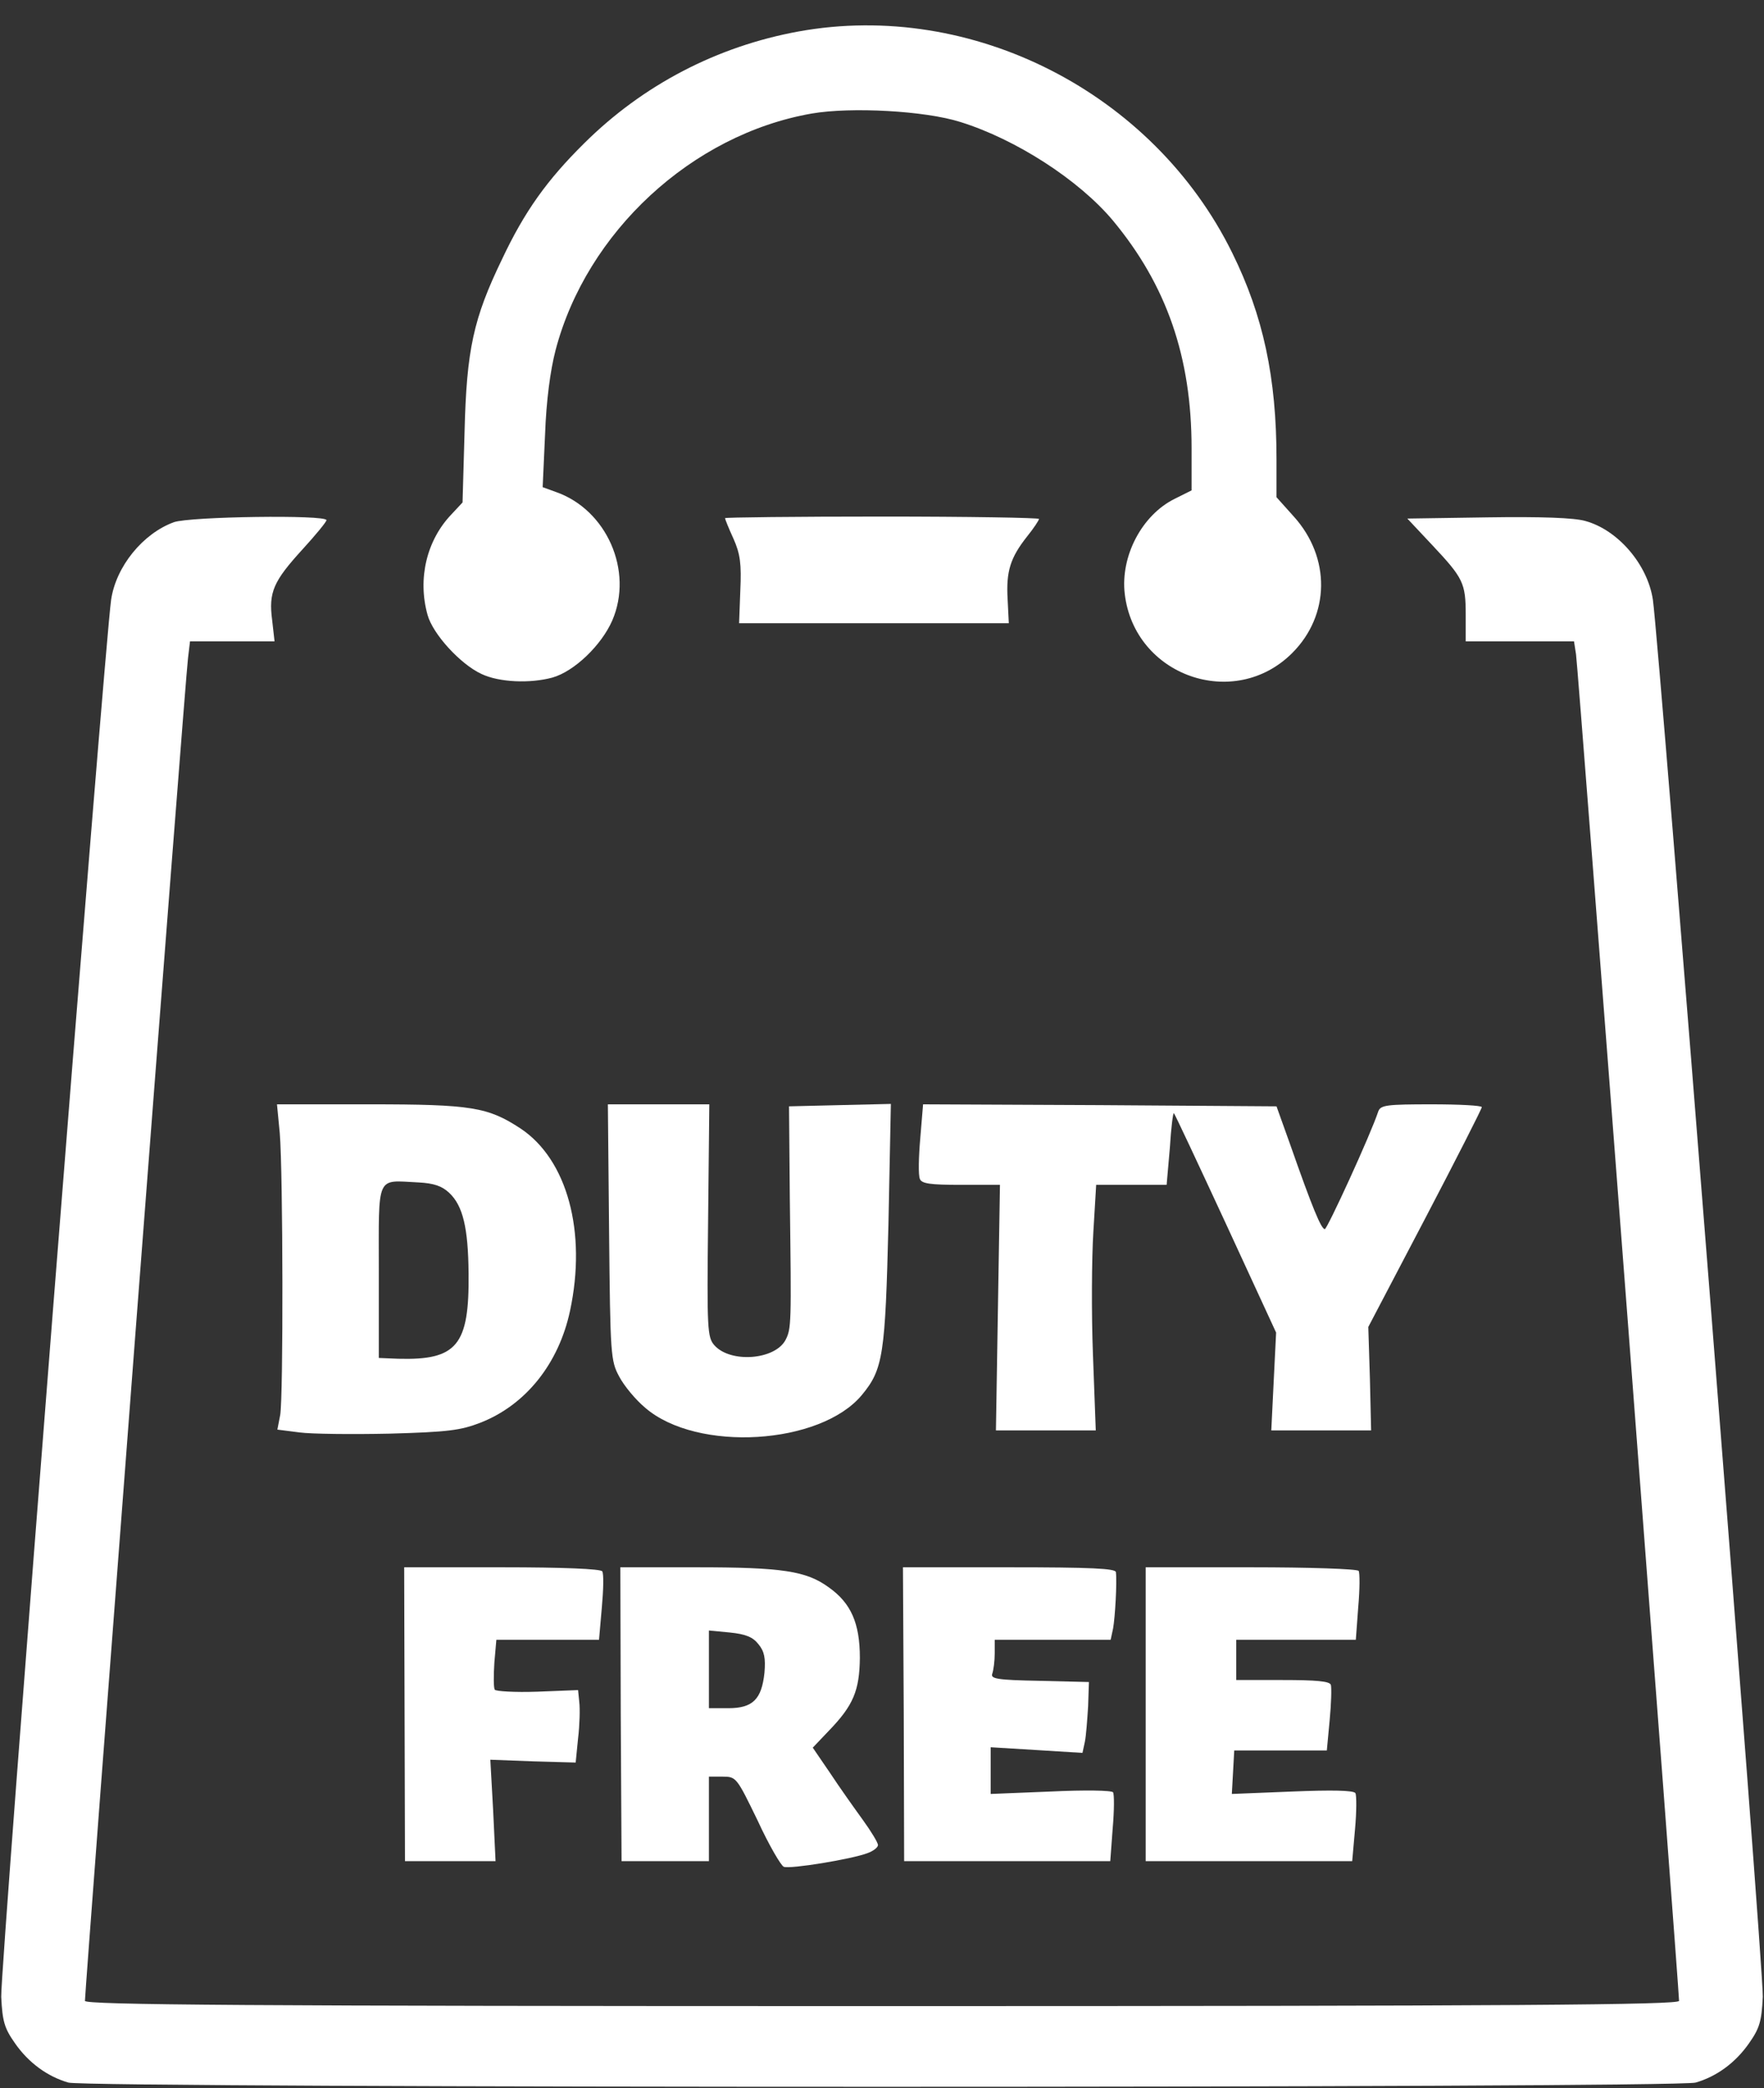
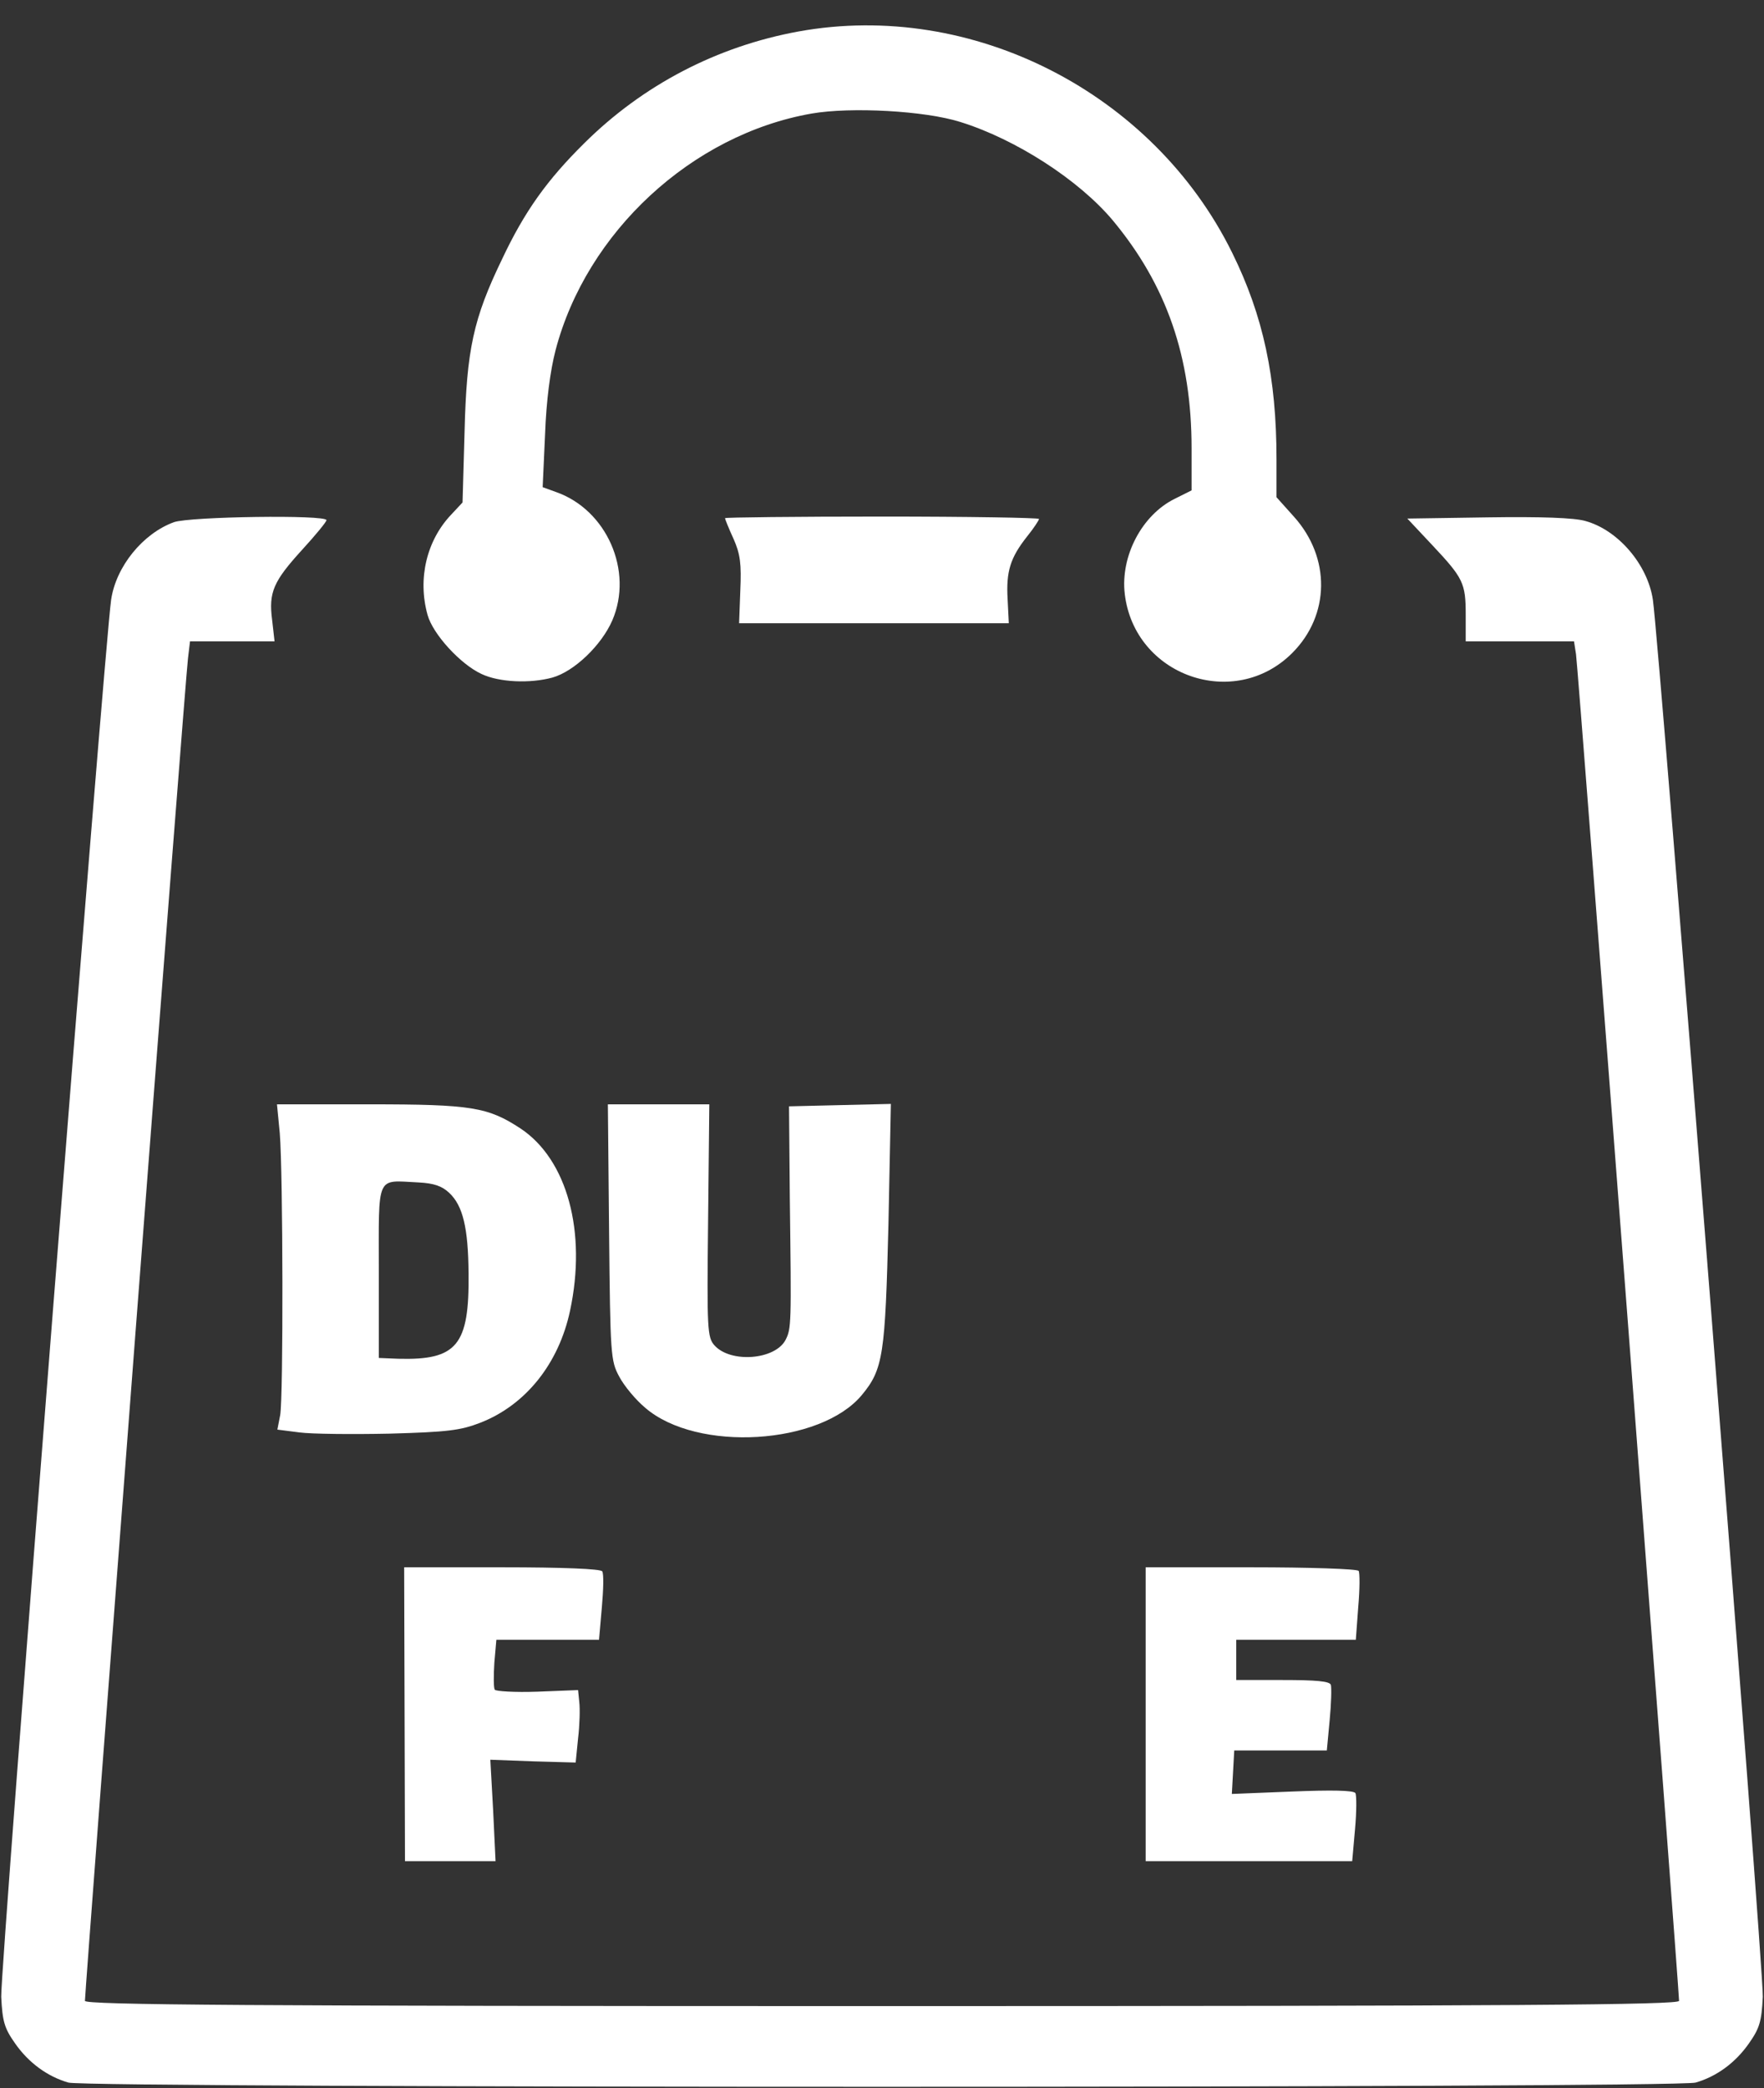
<svg xmlns="http://www.w3.org/2000/svg" fill="#ffffff" height="518.7" preserveAspectRatio="xMidYMid meet" version="1" viewBox="-0.3 -6.3 438.2 518.7" width="438.2" zoomAndPan="magnify">
  <rect x="-0.3" y="-6.3" width="438.2" height="518.7" fill="#333333" stroke="none" />
  <g id="change1_1">
    <path d="M 198.102 1.512 C 177.801 5.211 159.402 14.812 144.801 29.312 C 135.602 38.41 130.004 46.211 124.402 58.109 C 117.301 72.812 115.602 80.512 115.102 101.012 L 114.602 118.512 L 111.801 121.512 C 105.703 127.91 103.402 137.41 105.902 146.41 C 107.203 151.211 114.102 158.711 119.301 161.109 C 123.703 163.211 131.402 163.512 136.902 162.012 C 142.301 160.512 149.102 154.012 151.801 147.812 C 157.102 135.512 150.402 120.312 137.801 115.91 L 134.504 114.711 L 135.102 101.609 C 135.402 93.211 136.402 85.711 137.703 80.711 C 145.402 51.312 171.602 27.109 201.301 21.91 C 211.102 20.211 229.504 21.211 238.301 24.012 C 252.102 28.312 267.703 38.41 276.102 48.41 C 289.504 64.512 295.703 82.41 295.703 105.012 L 295.703 115.512 L 291.504 117.609 C 283.402 121.609 278.004 131.812 279.102 141.211 C 281.504 161.609 306.301 170.312 320.703 155.91 C 330.102 146.512 330.301 132.211 321.102 122.012 L 316.801 117.211 L 316.801 107.812 C 316.801 87.512 313.504 72.109 305.801 56.512 C 286.203 16.711 241.203 -6.289 198.102 1.512 Z M 198.102 1.512" />
    <path d="M 42.902 123.41 C 35.203 126.211 28.504 134.41 27.301 142.711 C 25.703 153.711 -0.297 483.609 0.004 489.711 C 0.301 495.812 0.801 497.512 3.402 501.211 C 6.801 506.109 11.504 509.512 16.703 511.012 C 21.703 512.41 415.902 512.41 420.902 511.012 C 426.102 509.512 430.801 506.109 434.203 501.211 C 436.801 497.512 437.301 495.812 437.602 489.711 C 437.902 483.609 411.902 153.812 410.301 142.711 C 409.004 133.91 401.602 125.312 393.504 123.109 C 390.801 122.312 382.301 122.012 369.301 122.211 L 349.301 122.512 L 355.402 129.012 C 363.203 137.312 363.801 138.512 363.801 146.41 L 363.801 153.012 L 390.703 153.012 L 391.203 156.211 C 391.703 159.211 416.801 487.91 416.801 490.711 C 416.801 491.711 376.504 492.012 218.801 492.012 C 61.102 492.012 20.801 491.711 20.801 490.711 C 20.801 488.012 45.801 161.211 46.402 157.211 L 46.902 153.012 L 67.902 153.012 L 67.301 147.711 C 66.402 140.812 67.602 138.109 74.801 130.211 C 78.102 126.609 80.801 123.312 80.801 122.91 C 80.801 121.512 46.801 122.012 42.902 123.41 Z M 42.902 123.41" />
    <path d="M 179.801 122.41 C 179.801 122.609 180.703 124.91 181.902 127.512 C 183.602 131.312 183.902 133.812 183.602 140.41 L 183.301 148.512 L 250.301 148.512 L 250.004 142.512 C 249.602 135.609 250.703 132.211 254.801 127.012 C 256.504 124.91 257.801 122.91 257.801 122.609 C 257.801 122.312 240.301 122.012 218.801 122.012 C 197.402 122.012 179.801 122.211 179.801 122.41 Z M 179.801 122.41" />
    <path d="M 69.203 275.211 C 70.004 285.109 70.102 340.711 69.301 345.211 L 68.602 348.812 L 74.102 349.512 C 77.102 349.91 87.203 350.012 96.504 349.812 C 110.902 349.41 114.102 349.012 119.004 347.109 C 130.301 342.711 138.504 332.41 141.301 319.312 C 145.504 299.711 140.602 281.711 129.004 274.012 C 120.902 268.711 116.902 268.012 91.504 268.012 L 68.504 268.012 Z M 111.301 290.012 C 114.703 293.211 116.004 298.711 116.102 310.012 C 116.301 327.91 113.203 331.609 98.602 331.211 L 93.801 331.012 L 93.801 309.609 C 93.801 285.109 93.004 286.91 103.602 287.41 C 107.504 287.609 109.504 288.312 111.301 290.012 Z M 111.301 290.012" />
    <path d="M 151.004 299.711 C 151.301 330.312 151.402 331.711 153.504 335.609 C 154.703 337.91 157.602 341.41 160.004 343.41 C 172.902 354.512 203.504 352.609 213.801 340.211 C 219.102 333.812 219.602 330.211 220.402 297.711 L 221.004 267.91 L 208.301 268.211 L 195.703 268.512 L 195.902 291.512 C 196.301 322.812 196.301 323.711 194.801 326.609 C 192.102 331.512 181.203 332.312 177.203 327.91 C 175.402 325.91 175.301 324.012 175.602 296.91 L 175.902 268.012 L 150.703 268.012 Z M 151.004 299.711" />
-     <path d="M 228.301 276.512 C 227.902 281.109 227.801 285.609 228.203 286.512 C 228.602 287.711 230.703 288.012 238.402 288.012 L 248.102 288.012 L 247.102 349.012 L 271.902 349.012 L 271.203 330.211 C 270.801 319.91 270.902 306.211 271.301 299.711 L 272.004 288.012 L 289.504 288.012 L 290.301 278.91 C 290.602 273.91 291.102 270.012 291.301 270.211 C 291.504 270.312 297.301 282.711 304.203 297.609 L 316.703 324.711 L 316.102 336.812 L 315.504 349.012 L 340.301 349.012 L 340.004 336.211 L 339.602 323.312 L 353.703 296.41 C 361.504 281.512 367.801 269.109 367.801 268.711 C 367.801 268.312 362.203 268.012 355.301 268.012 C 344.203 268.012 342.703 268.211 342.102 269.711 C 340.203 275.512 329.402 299.012 328.801 299.012 C 327.902 299.012 325.703 293.711 320.203 278.012 L 316.801 268.512 L 272.902 268.211 L 229.004 268.012 Z M 228.301 276.512" />
    <path d="M 100.203 419.512 L 100.301 456.012 L 122.801 456.012 L 122.203 443.41 L 121.504 430.812 L 132.102 431.211 L 142.703 431.512 L 143.301 425.512 C 143.703 422.211 143.801 418.109 143.602 416.512 L 143.301 413.512 L 133.203 413.91 C 127.602 414.109 122.801 413.812 122.602 413.41 C 122.301 412.91 122.301 409.91 122.504 406.711 L 123.004 401.012 L 148.504 401.012 L 149.203 393.012 C 149.602 388.609 149.703 384.609 149.301 384.012 C 148.902 383.41 139.703 383.012 124.402 383.012 L 100.102 383.012 Z M 100.203 419.512" />
-     <path d="M 153.902 419.512 L 154.102 456.012 L 175.801 456.012 L 175.801 435.012 L 179.203 435.012 C 182.602 435.012 182.703 435.211 187.902 445.91 C 190.703 452.012 193.703 457.109 194.402 457.41 C 196.004 458.012 211.301 455.512 215.203 454.012 C 216.602 453.512 217.801 452.609 217.801 452.012 C 217.801 451.41 216.102 448.609 214.004 445.711 C 211.902 442.812 208.203 437.609 205.902 434.109 L 201.602 427.812 L 205.602 423.609 C 211.703 417.312 213.203 413.609 213.301 405.512 C 213.301 396.91 211.102 391.91 205.602 388.012 C 200.004 383.91 194.004 383.012 172.703 383.012 L 153.801 383.012 Z M 188.102 402.109 C 189.602 403.91 189.902 405.609 189.602 409.211 C 188.902 415.812 186.703 418.012 180.602 418.012 L 175.801 418.012 L 175.801 398.711 L 181.004 399.211 C 184.902 399.609 186.703 400.312 188.102 402.109 Z M 188.102 402.109" />
-     <path d="M 224.203 419.512 L 224.301 456.012 L 275.504 456.012 L 276.102 447.91 C 276.504 443.41 276.504 439.41 276.203 438.91 C 275.902 438.41 269.004 438.312 260.703 438.711 L 245.801 439.312 L 245.801 427.711 L 257.203 428.41 L 268.602 429.109 L 269.203 426.312 C 269.504 424.812 269.801 420.812 270.004 417.512 L 270.203 411.512 L 257.902 411.211 C 247.301 411.012 245.703 410.711 246.203 409.41 C 246.504 408.512 246.801 406.312 246.801 404.41 L 246.801 401.012 L 275.602 401.012 L 276.203 398.211 C 276.703 395.512 277.203 386.711 276.902 384.211 C 276.801 383.312 270.801 383.012 250.402 383.012 L 224.004 383.012 Z M 224.203 419.512" />
    <path d="M 284.301 419.512 L 284.301 456.012 L 335.602 456.012 L 336.301 448.109 C 336.703 443.711 336.703 439.711 336.402 439.109 C 336.004 438.41 330.504 438.312 320.703 438.711 L 305.703 439.312 L 306.004 433.91 L 306.301 428.512 L 329.301 428.512 L 330.004 421.012 C 330.402 416.91 330.504 412.91 330.301 412.211 C 330.004 411.312 326.703 411.012 318.301 411.012 L 306.801 411.012 L 306.801 401.012 L 336.504 401.012 L 337.102 392.91 C 337.504 388.41 337.504 384.312 337.203 383.91 C 336.902 383.41 324.902 383.012 310.504 383.012 L 284.301 383.012 Z M 284.301 419.512" />
  </g>
</svg>